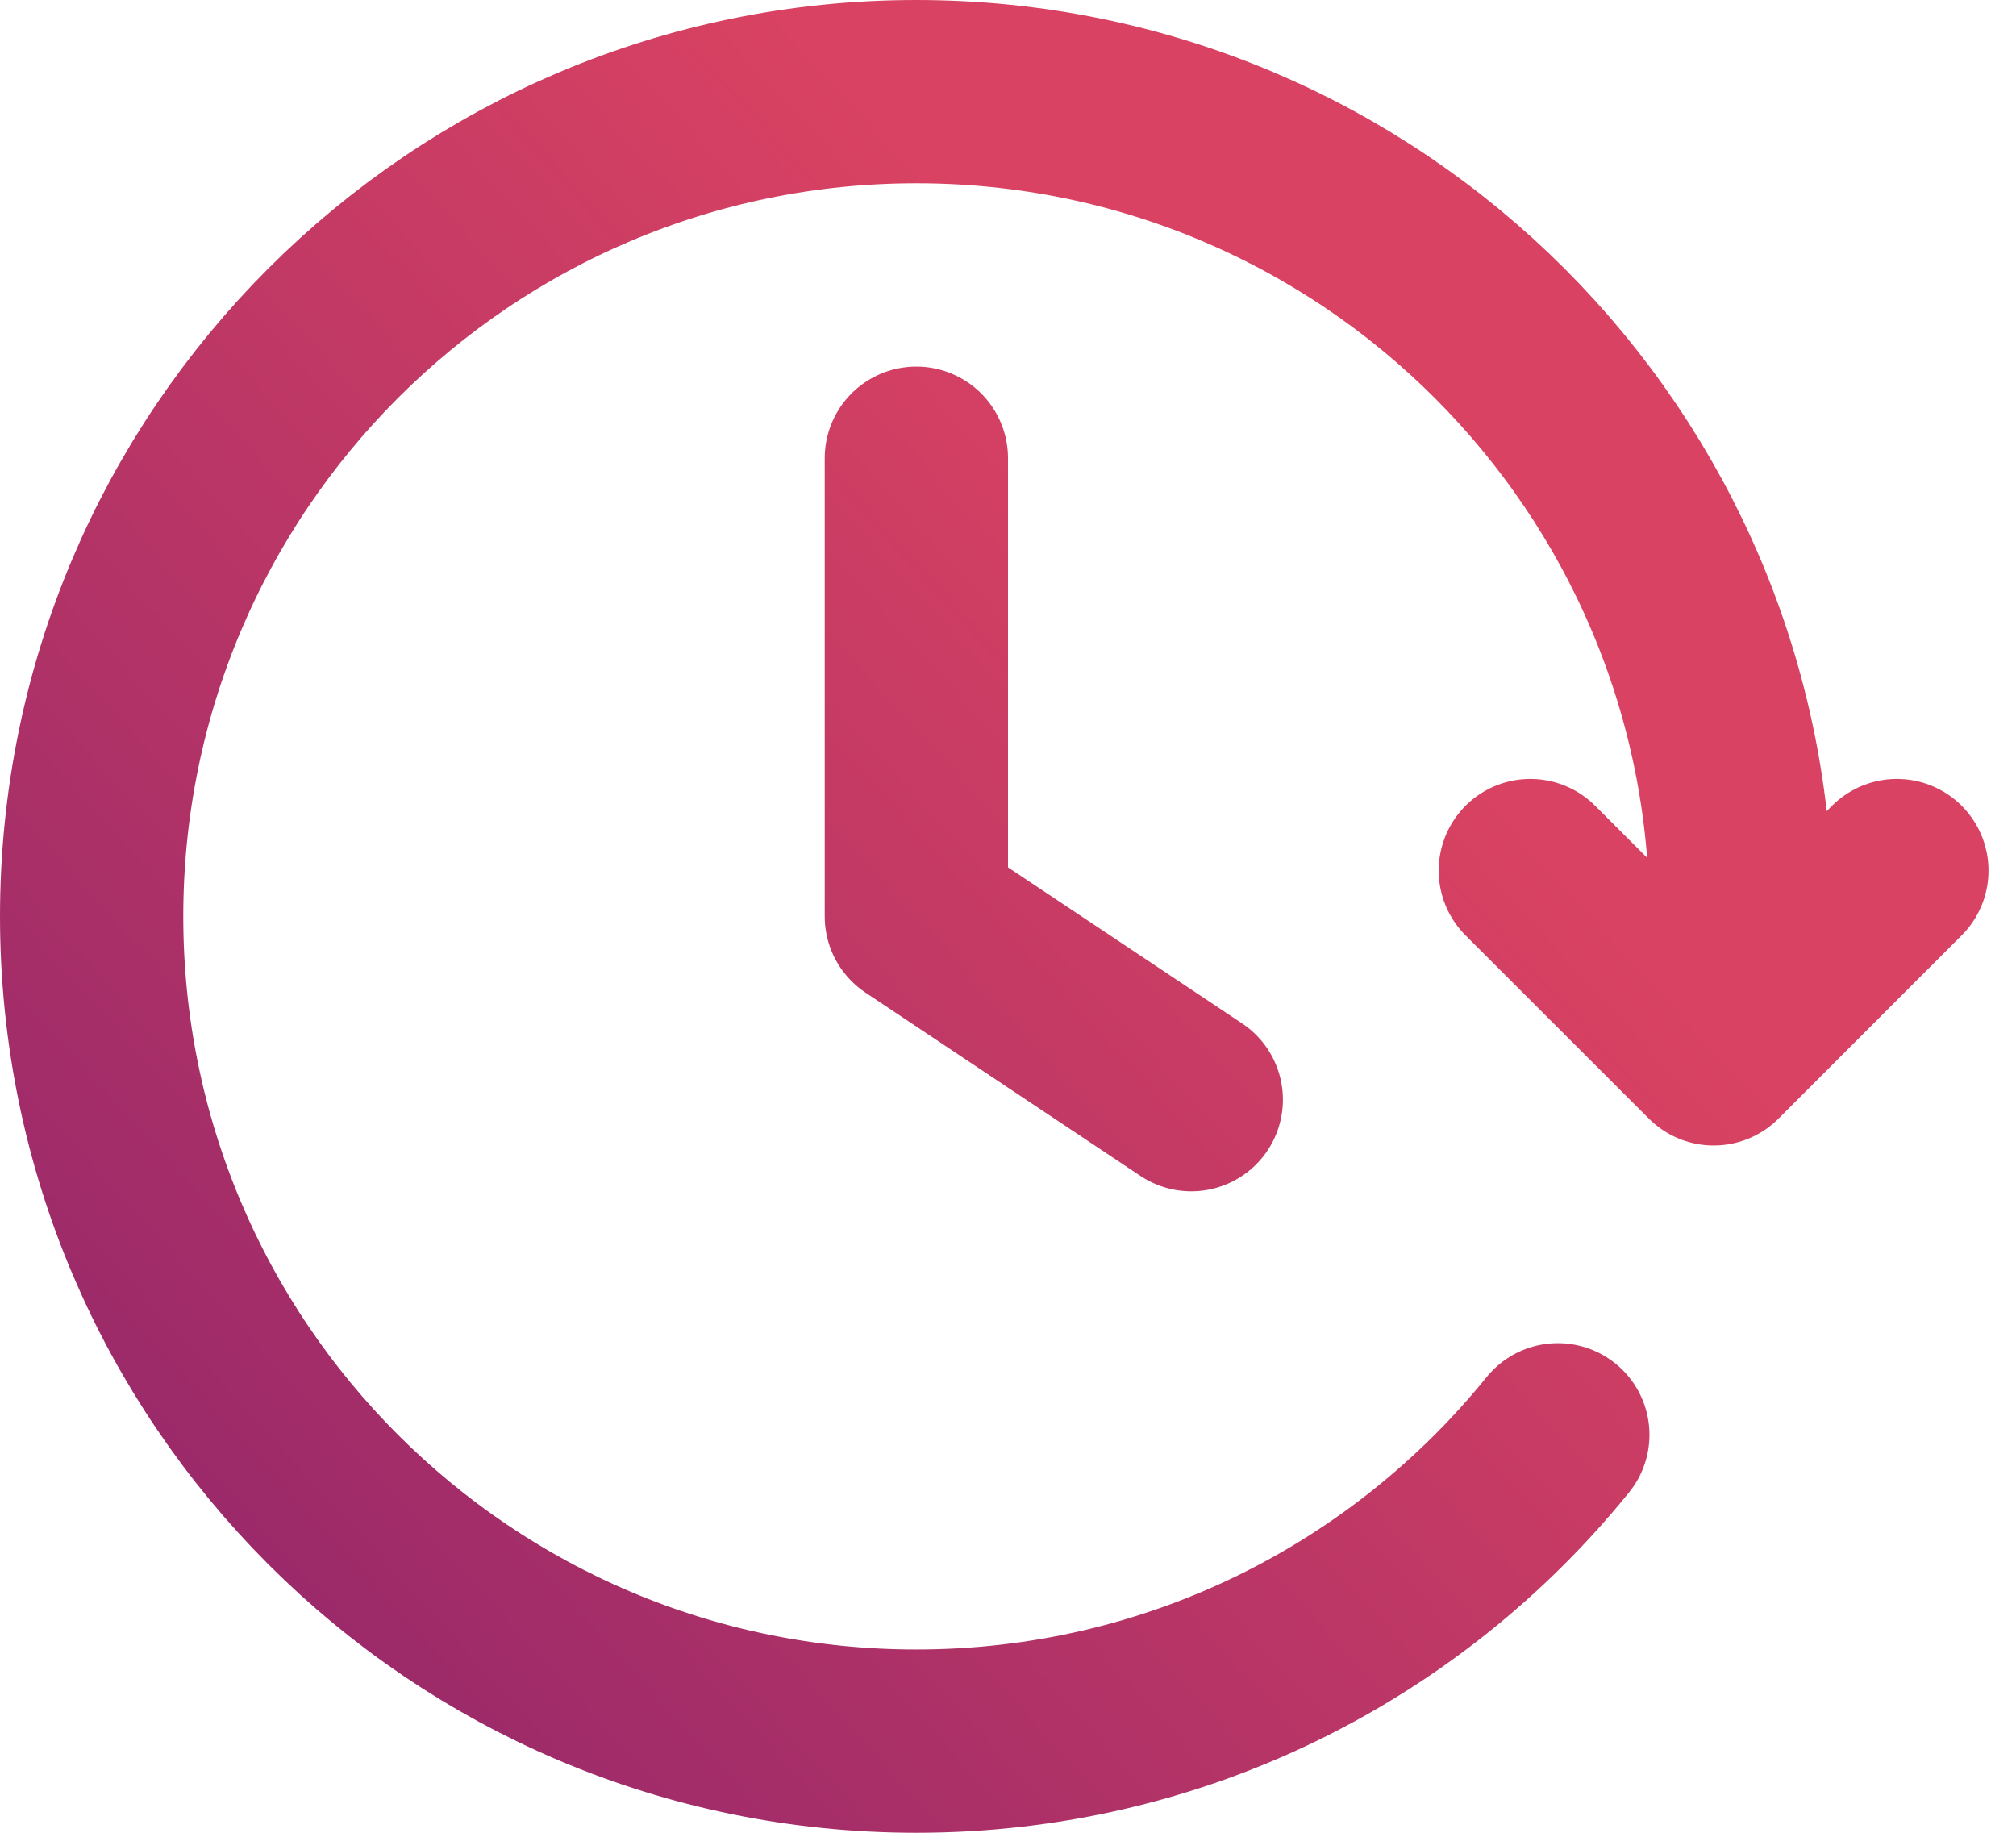
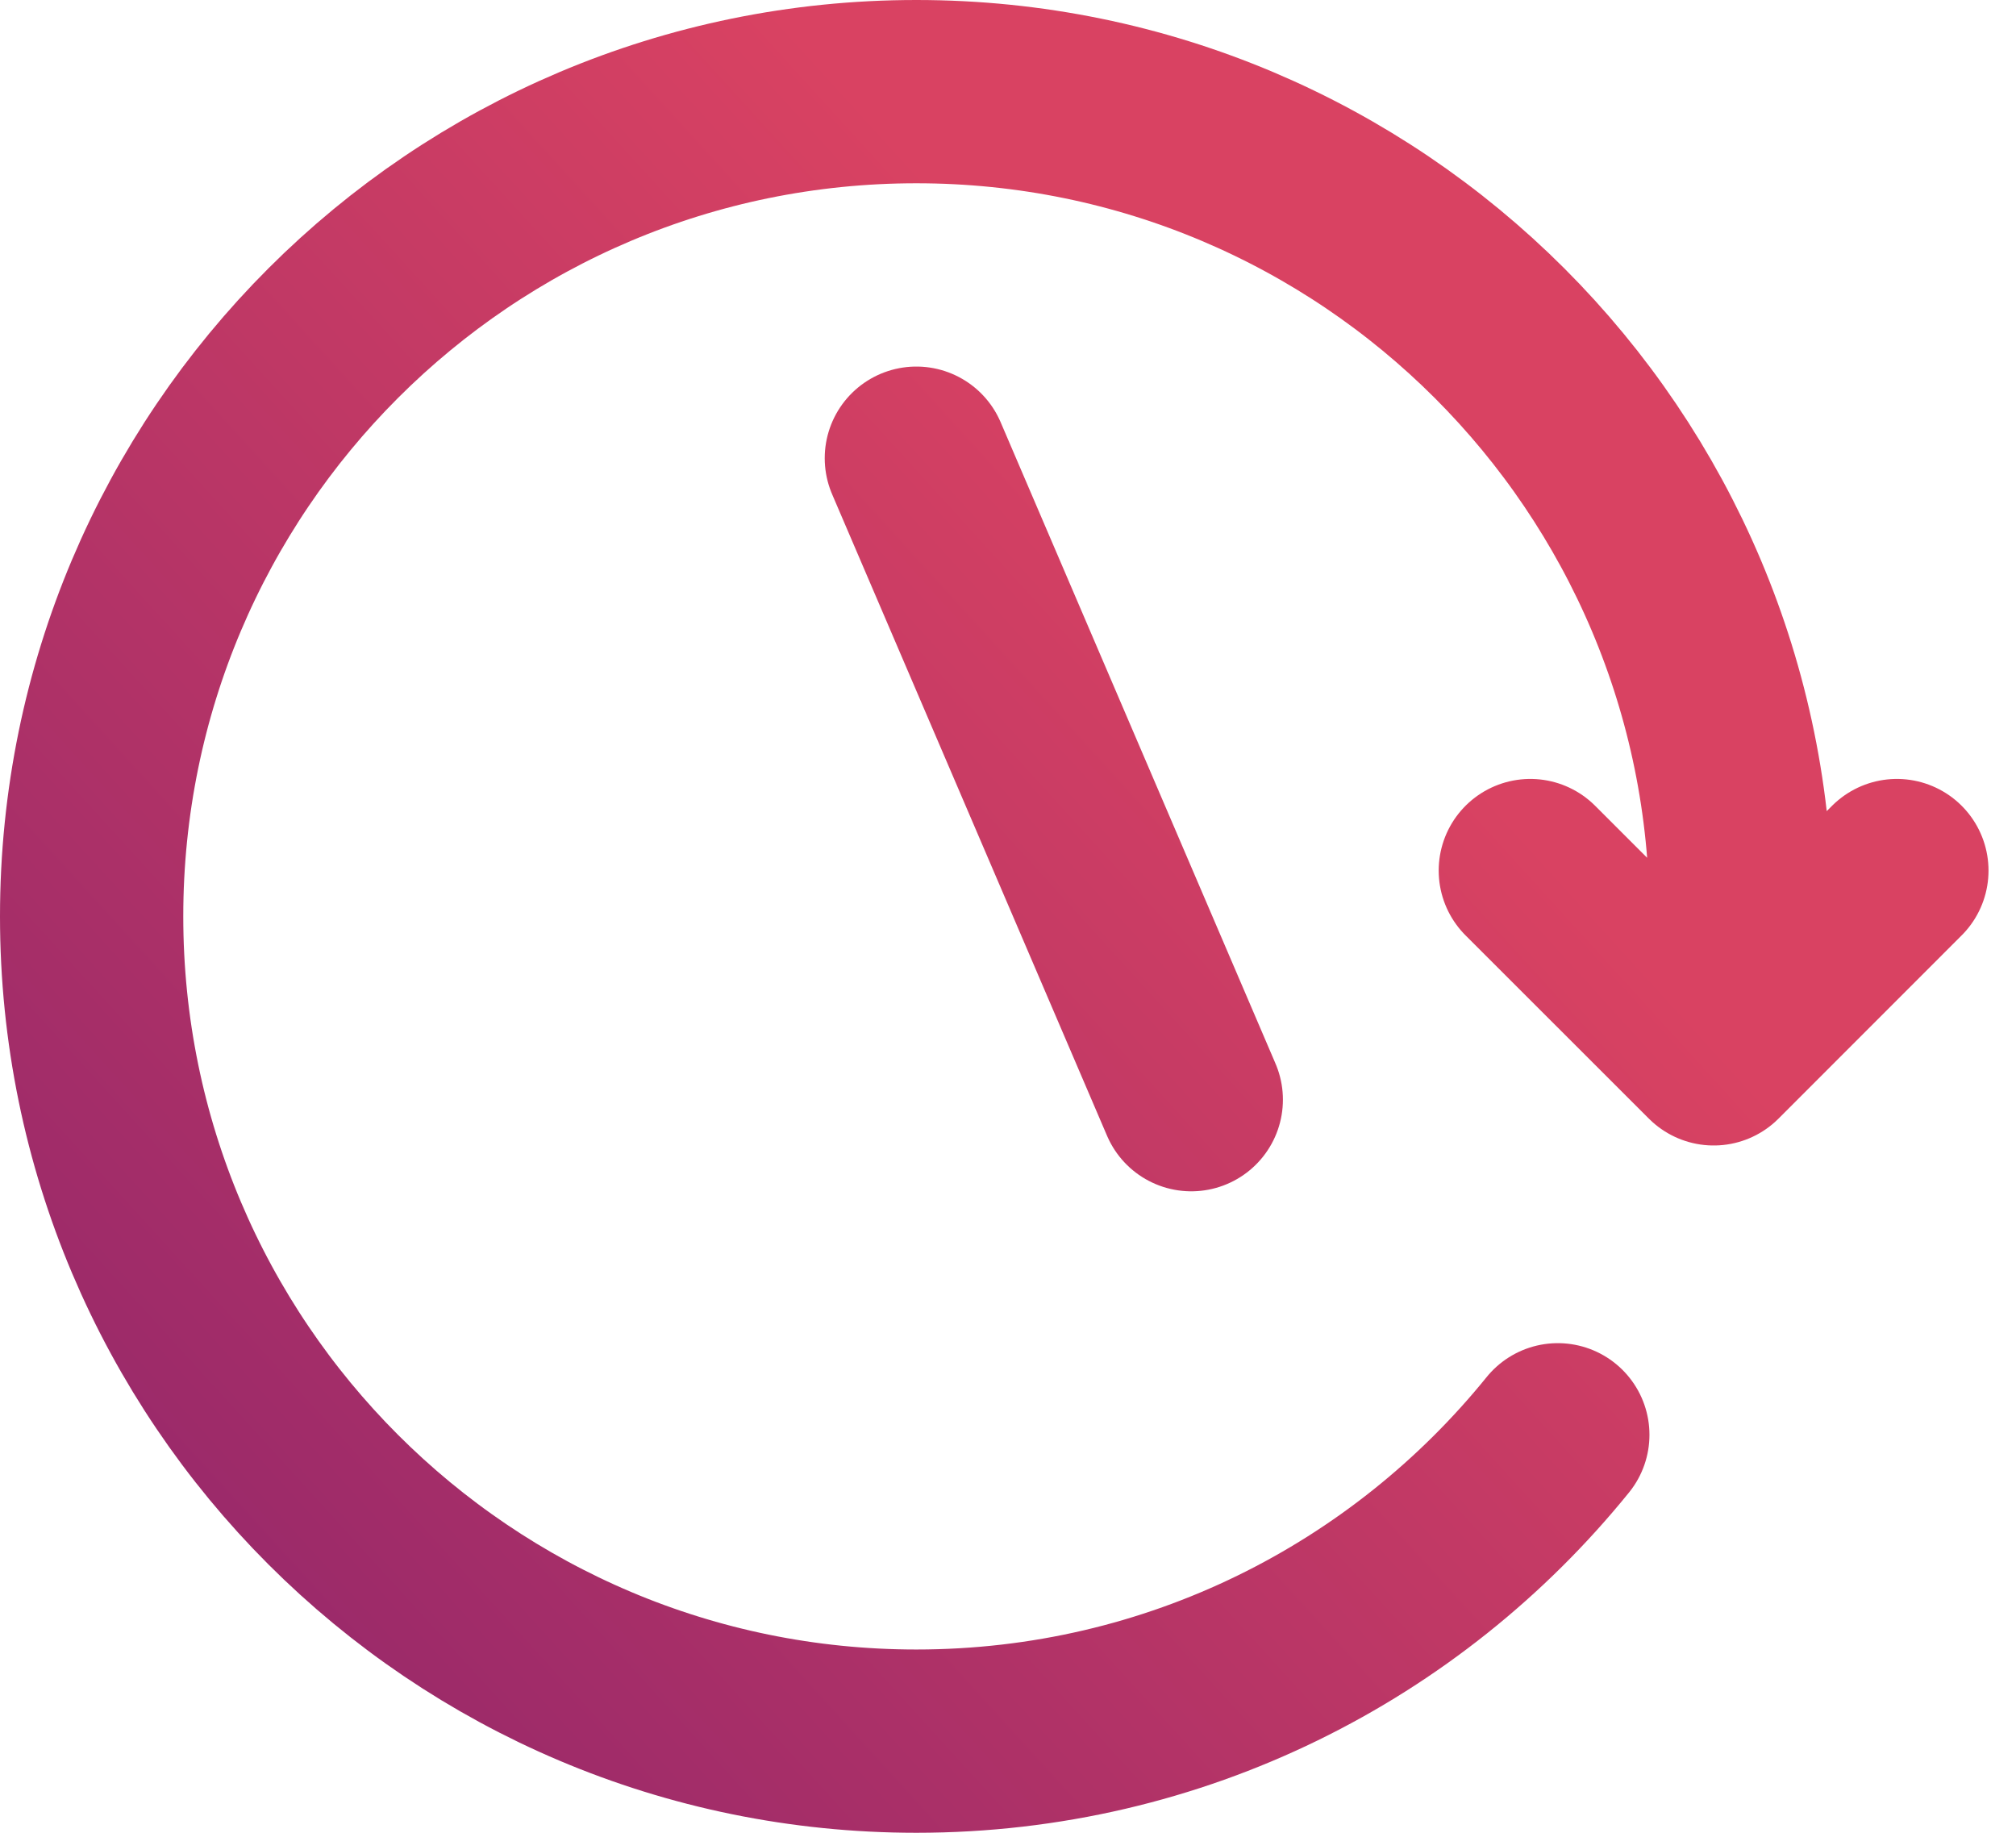
<svg xmlns="http://www.w3.org/2000/svg" width="22" height="20" viewBox="0 0 22 20" fill="none">
-   <path d="M20.7 9.5L18.701 11.5L16.7 9.5M18.945 11C18.981 10.672 19 10.338 19 10C19 5.029 14.971 1 10 1C5.029 1 1 5.029 1 10C1 14.971 5.029 19 10 19C12.827 19 15.35 17.696 17 15.657M10 5V10L13 12" stroke="url(#paint0_linear_5384_9350)" stroke-width="2" stroke-linecap="round" stroke-linejoin="round" />
+   <path d="M20.7 9.5L18.701 11.5L16.7 9.5M18.945 11C18.981 10.672 19 10.338 19 10C19 5.029 14.971 1 10 1C5.029 1 1 5.029 1 10C1 14.971 5.029 19 10 19C12.827 19 15.35 17.696 17 15.657M10 5L13 12" stroke="url(#paint0_linear_5384_9350)" stroke-width="2" stroke-linecap="round" stroke-linejoin="round" />
  <defs>
    <linearGradient id="paint0_linear_5384_9350" x1="20.7" y1="1" x2="0.97" y2="18.967" gradientUnits="userSpaceOnUse">
      <stop offset="0.315" stop-color="#D94262" />
      <stop offset="1" stop-color="#91266B" />
    </linearGradient>
  </defs>
</svg>